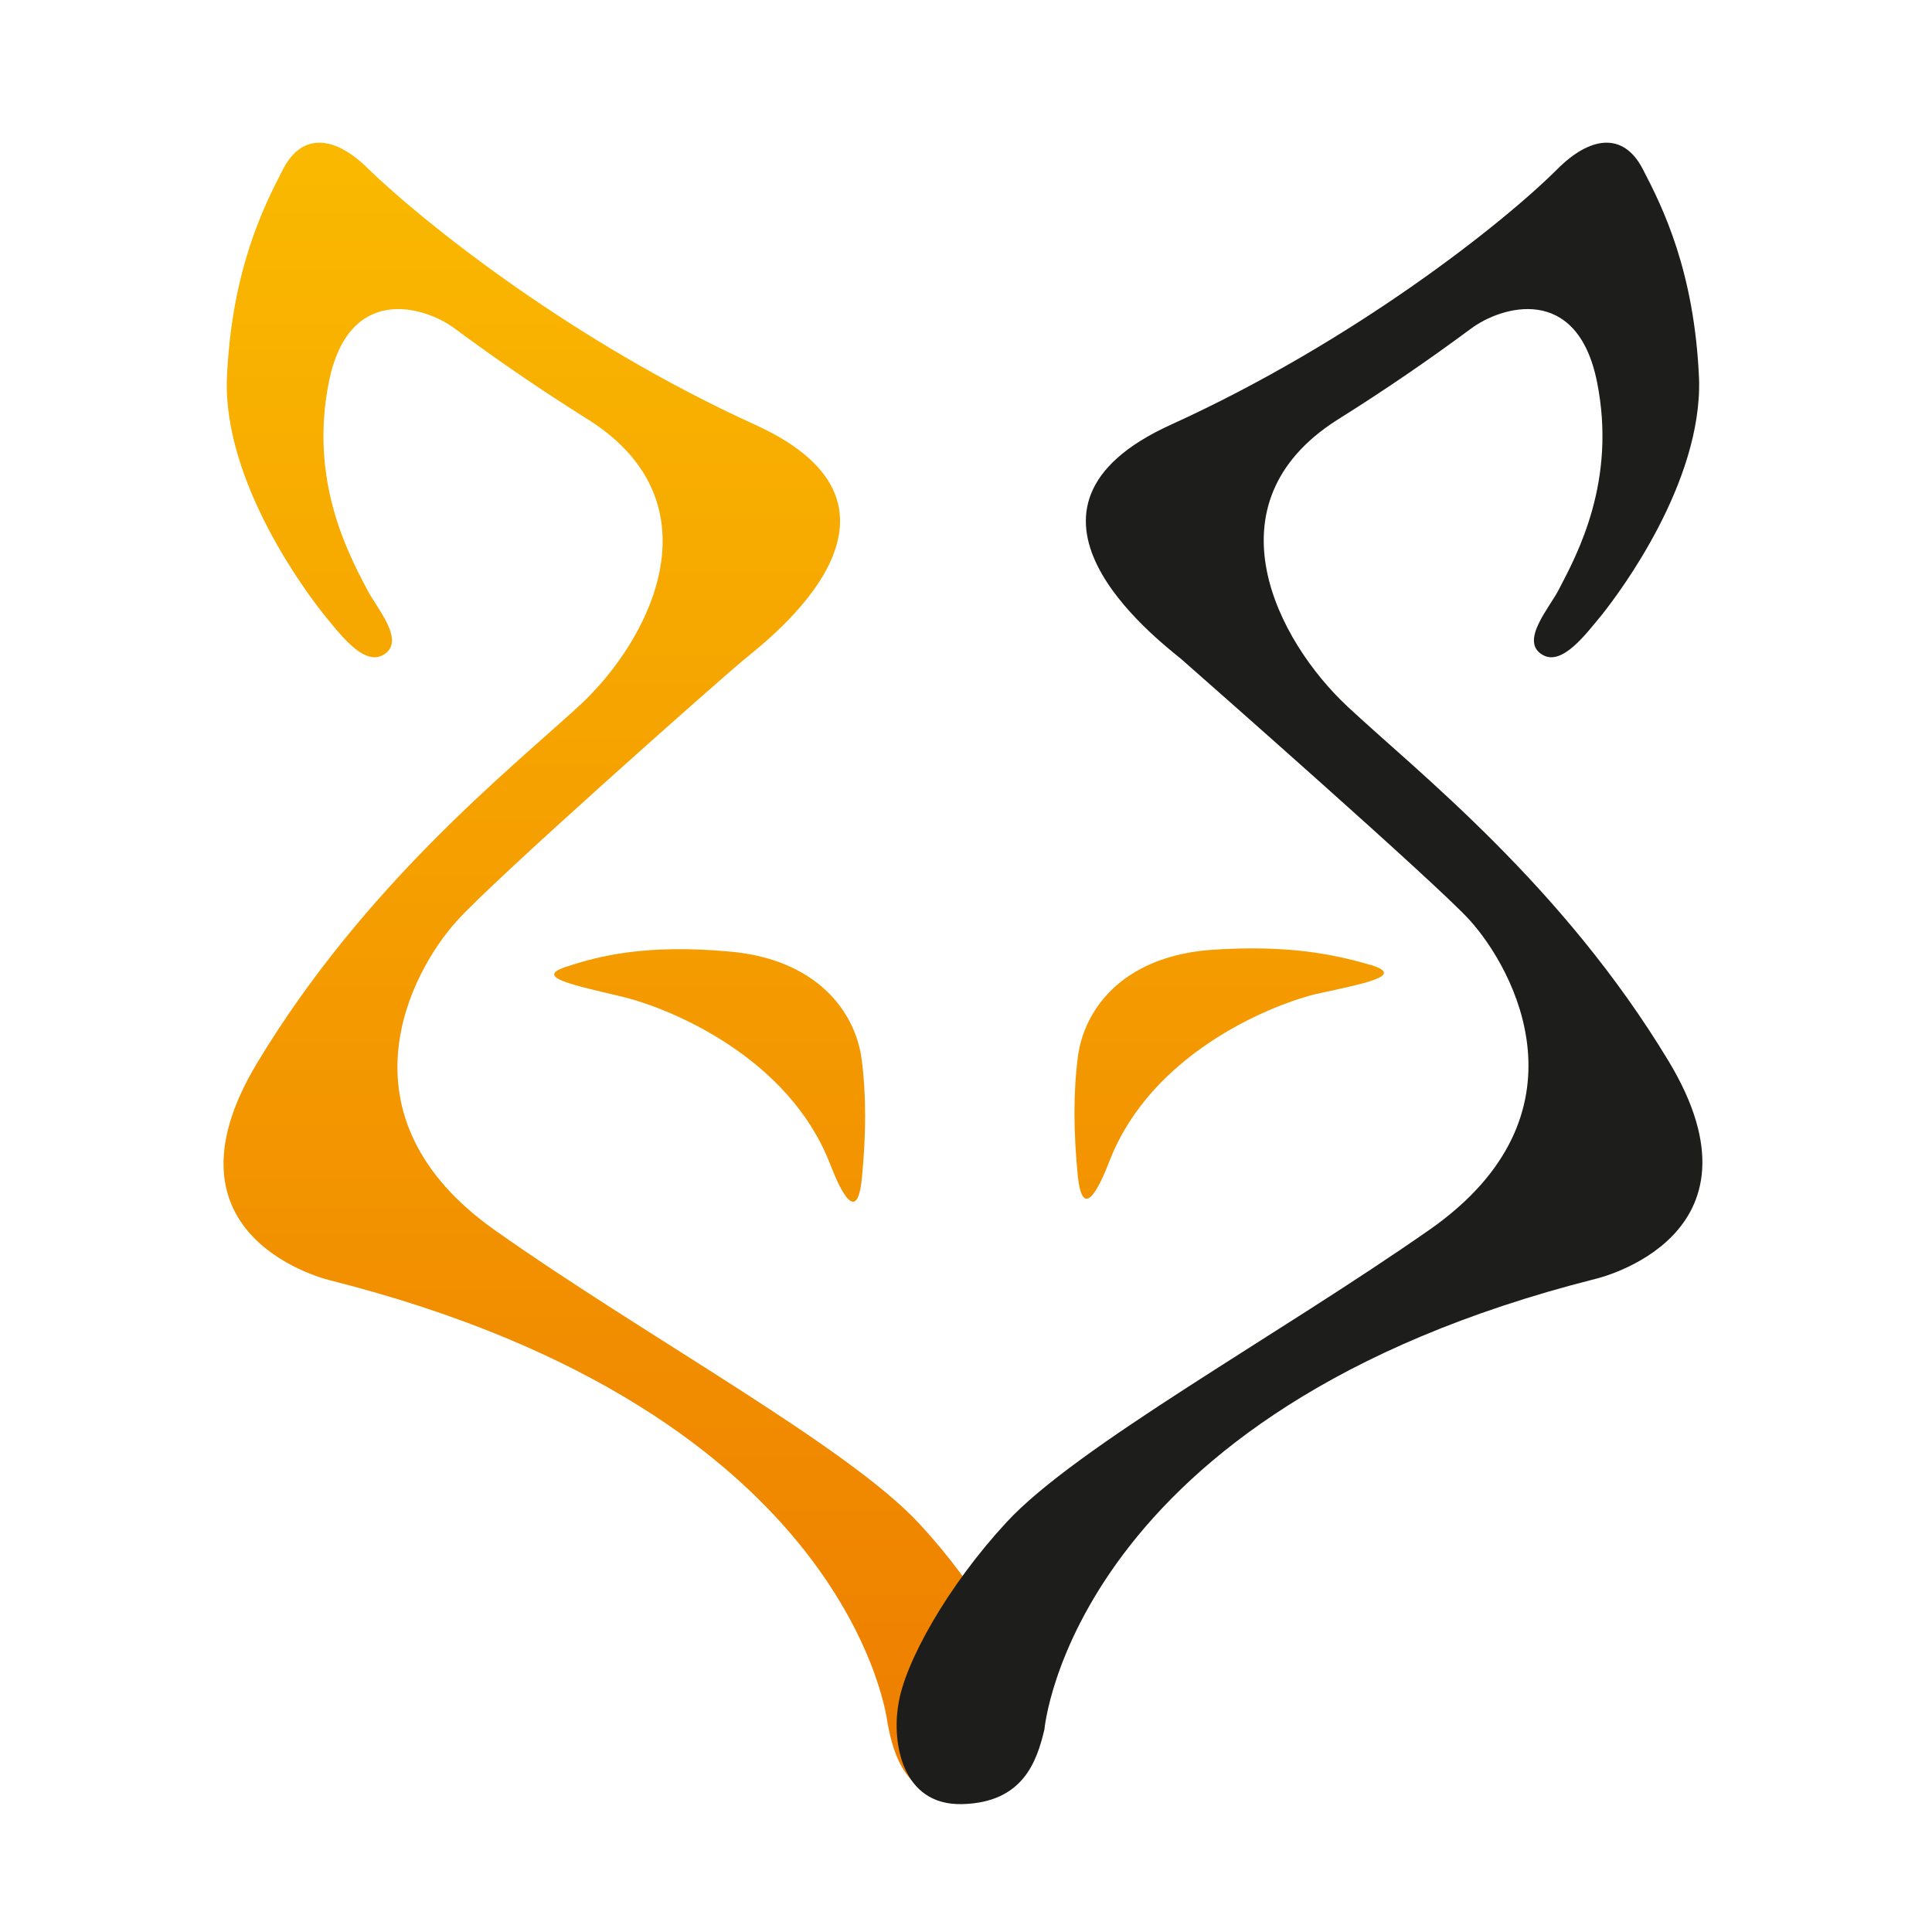
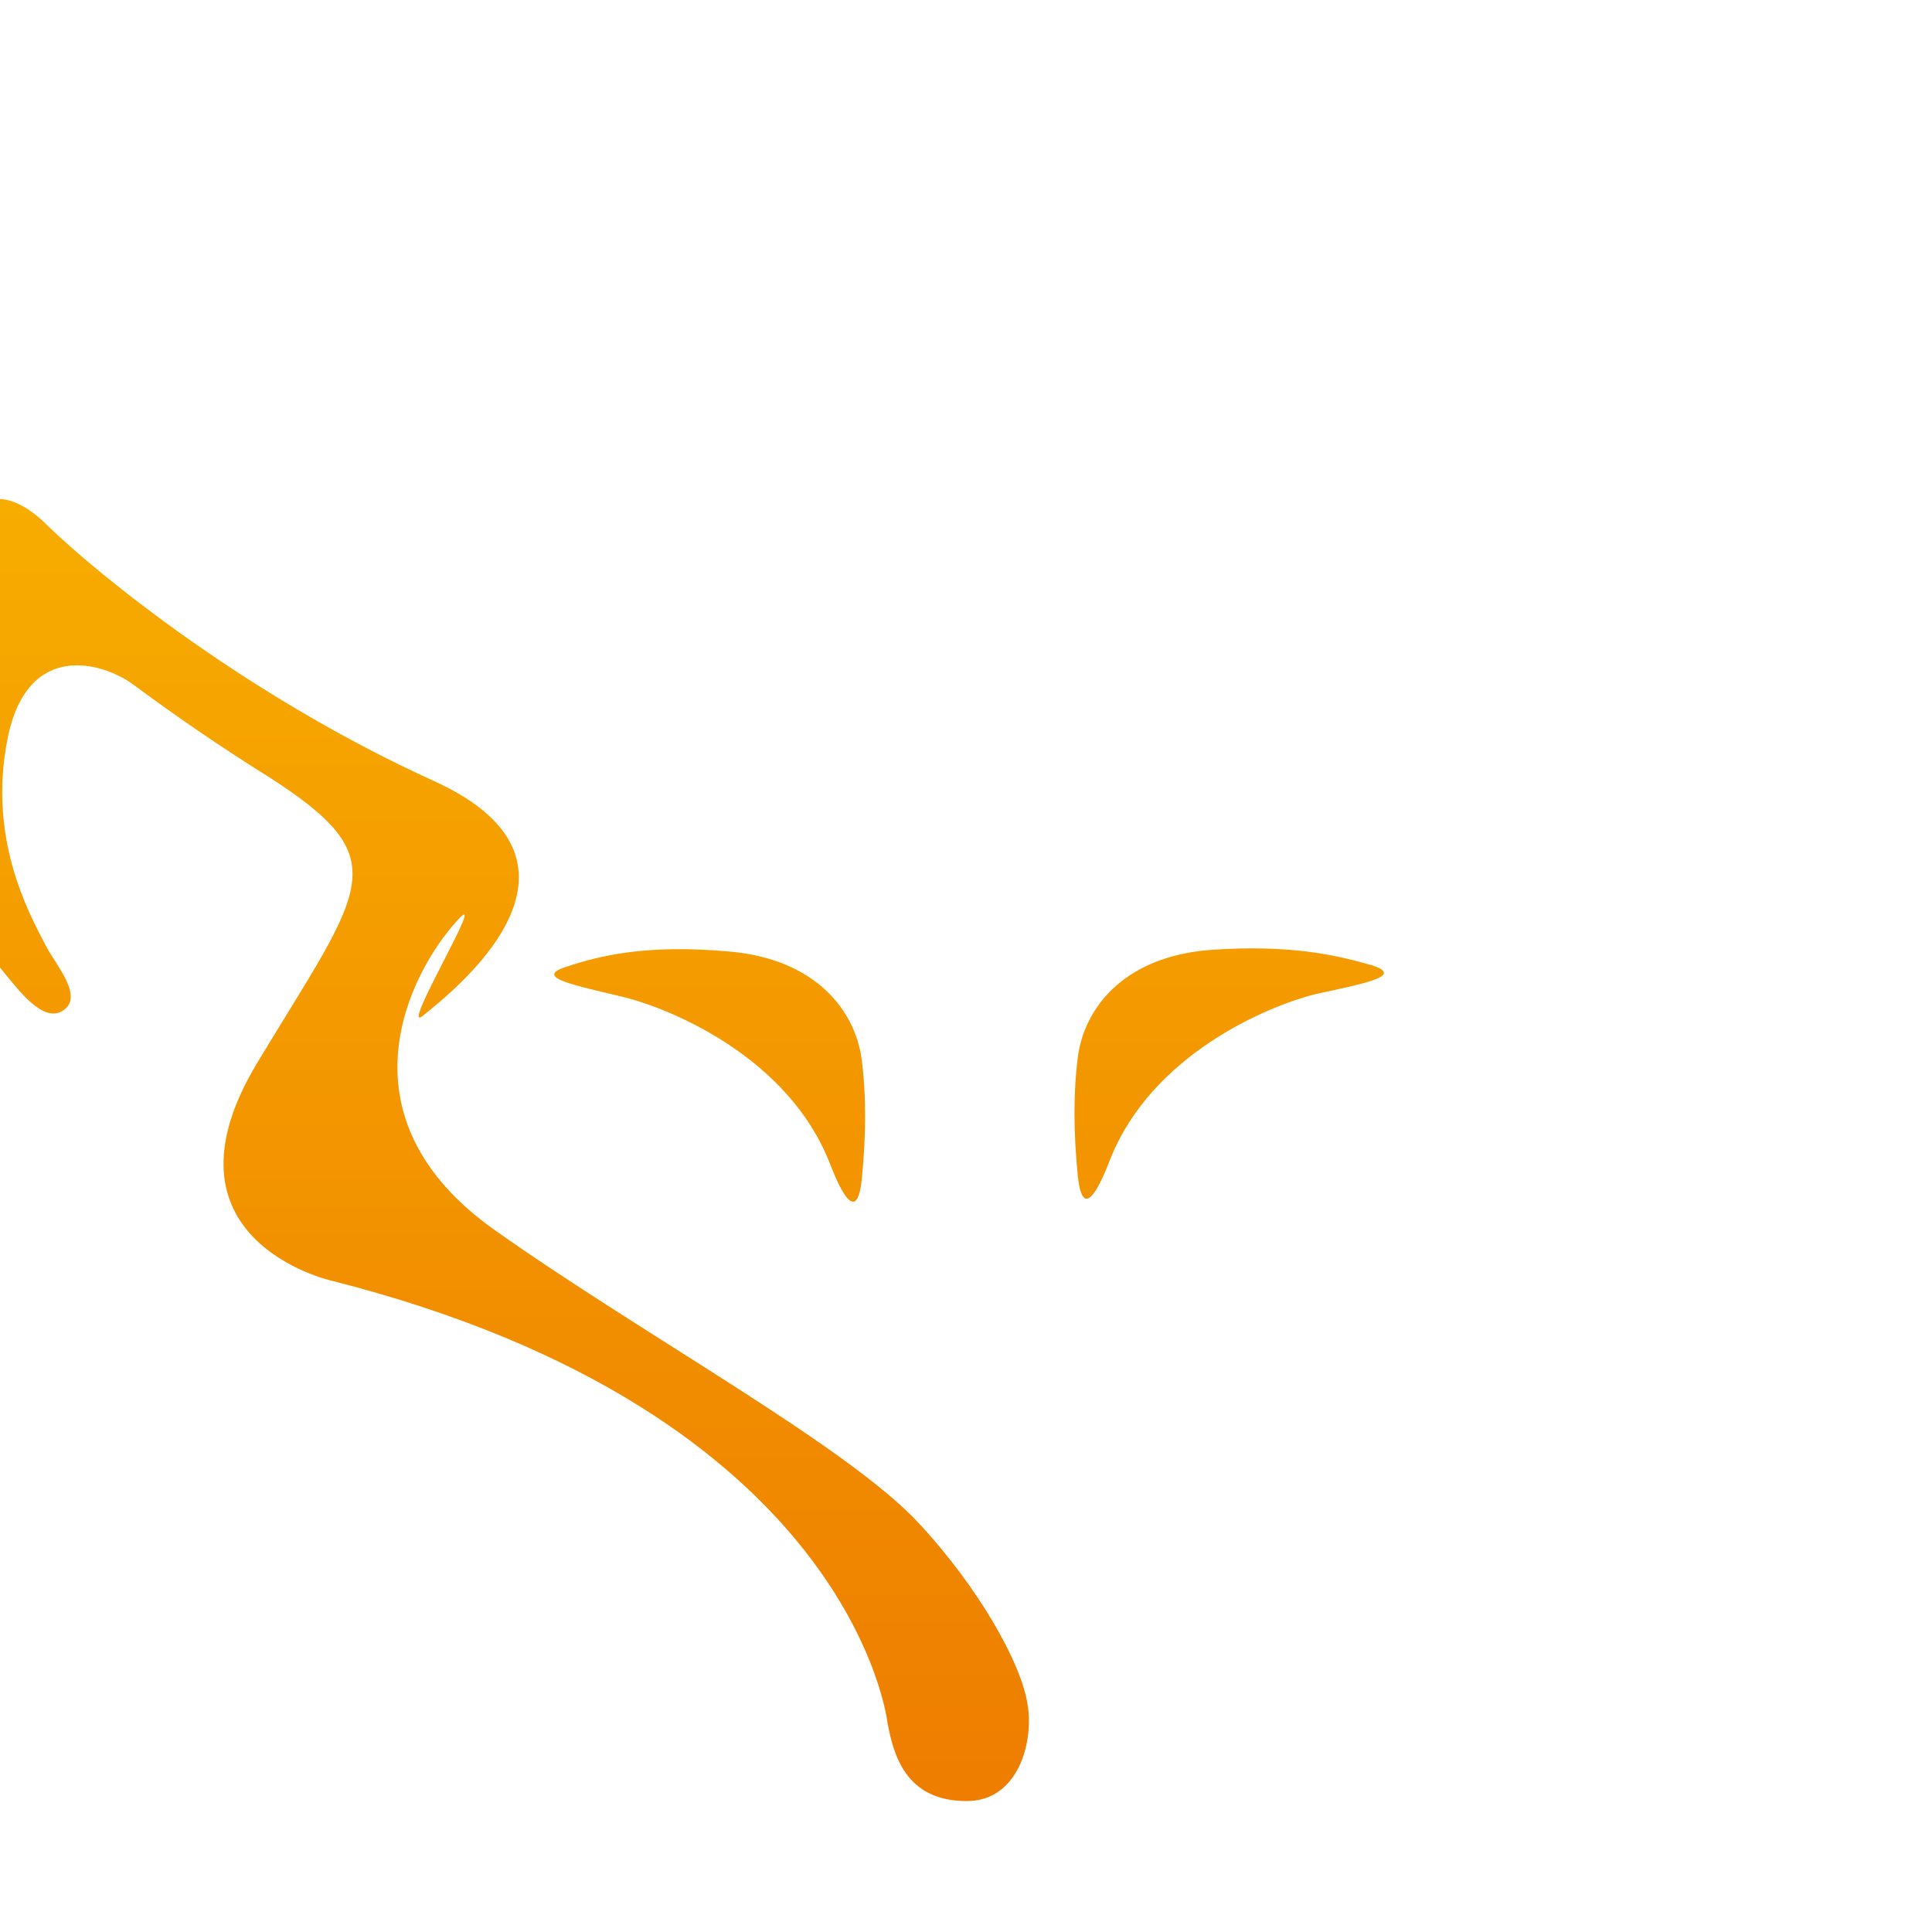
<svg xmlns="http://www.w3.org/2000/svg" version="1.1" id="Ebene_1" x="0px" y="0px" viewBox="0 0 126.9 126.9" style="enable-background:new 0 0 126.9 126.9;" xml:space="preserve">
  <style type="text/css">
	.st0{fill:url(#SVGID_1_);}
	.st1{fill:#1D1D1B;}
</style>
  <linearGradient id="SVGID_1_" gradientUnits="userSpaceOnUse" x1="52.762" y1="118.293" x2="52.762" y2="9.41">
    <stop offset="0" style="stop-color:#EE7D00" />
    <stop offset="1" style="stop-color:#FAB900" />
  </linearGradient>
-   <path class="st0" d="M67.5,112c0.4,2.4-0.6,6.3-4,6.3c-4,0-4.8-3-5.2-5.1c0,0-2.2-20.4-36.6-29.1c0,0-11.8-2.7-4.8-14.3  S33.3,50.7,38,46.4s9.3-13.3,0.7-18.8c-3.2-2-6.1-4-8.8-6c-2-1.5-7-3-8.3,3.5c-1.3,6.5,1.3,11.3,2.5,13.6c0.6,1.2,2.6,3.4,1.1,4.3  c-1.3,0.8-2.9-1.4-3.9-2.6c-1.2-1.5-6.6-8.7-6.4-15.5c0.3-7.1,2.4-11.3,3.7-13.8s3.5-2.1,5.6,0c3.5,3.4,13.3,11.3,25.4,16.8  c12.1,5.5,1,14-0.7,15.4S32.3,57.9,30,60.5c-3,3.3-8.1,12.8,2.5,20.3c9.9,7,23.2,14.2,27.9,19.3C64.2,104.2,67.1,109.2,67.5,112z   M47.9,62.5c-5.5-0.5-8.6,0.3-10.7,1c-2.2,0.7,0.5,1.2,3.8,2c3.2,0.8,10.8,4,13.5,10.9c1.7,4.4,2,1.9,2.1,1.1c0.3-3,0.3-5.6,0-7.9  C56.2,66.5,53.7,63,47.9,62.5z M90.1,63.4c-2.1-0.6-5.2-1.4-10.7-1c-5.8,0.5-8.2,4-8.6,7c-0.3,2.3-0.3,4.9,0,7.9  c0.1,0.8,0.4,3.3,2.1-1.1c2.7-6.9,10.3-10.1,13.5-10.9C89.6,64.6,92.3,64.1,90.1,63.4z" />
-   <path class="st1" d="M68.6,113.6c0,0,1.8-20.9,36.2-29.6c0,0,11.8-2.7,4.8-14.3S93.1,50.7,88.5,46.4s-9.3-13.3-0.7-18.8  c3.2-2,6.1-4,8.8-6c2-1.5,7-3,8.3,3.5s-1.3,11.3-2.5,13.6c-0.6,1.2-2.6,3.4-1.1,4.3c1.3,0.8,2.9-1.4,3.9-2.6  c1.2-1.5,6.6-8.7,6.4-15.5c-0.3-7.1-2.4-11.3-3.7-13.8s-3.5-2.1-5.6,0C98.8,14.6,89,22.4,76.9,27.9s-1,14,0.7,15.4  c1.7,1.5,16.6,14.6,18.9,17.1c3,3.3,8.1,12.8-2.5,20.3C84,87.7,70.7,95,66.1,100c-3.8,4.1-6.7,9.2-7.1,12c-0.4,2.4,0.2,6.6,4.2,6.5  S68.1,115.7,68.6,113.6z" />
+   <path class="st0" d="M67.5,112c0.4,2.4-0.6,6.3-4,6.3c-4,0-4.8-3-5.2-5.1c0,0-2.2-20.4-36.6-29.1c0,0-11.8-2.7-4.8-14.3  s9.3-13.3,0.7-18.8c-3.2-2-6.1-4-8.8-6c-2-1.5-7-3-8.3,3.5c-1.3,6.5,1.3,11.3,2.5,13.6c0.6,1.2,2.6,3.4,1.1,4.3  c-1.3,0.8-2.9-1.4-3.9-2.6c-1.2-1.5-6.6-8.7-6.4-15.5c0.3-7.1,2.4-11.3,3.7-13.8s3.5-2.1,5.6,0c3.5,3.4,13.3,11.3,25.4,16.8  c12.1,5.5,1,14-0.7,15.4S32.3,57.9,30,60.5c-3,3.3-8.1,12.8,2.5,20.3c9.9,7,23.2,14.2,27.9,19.3C64.2,104.2,67.1,109.2,67.5,112z   M47.9,62.5c-5.5-0.5-8.6,0.3-10.7,1c-2.2,0.7,0.5,1.2,3.8,2c3.2,0.8,10.8,4,13.5,10.9c1.7,4.4,2,1.9,2.1,1.1c0.3-3,0.3-5.6,0-7.9  C56.2,66.5,53.7,63,47.9,62.5z M90.1,63.4c-2.1-0.6-5.2-1.4-10.7-1c-5.8,0.5-8.2,4-8.6,7c-0.3,2.3-0.3,4.9,0,7.9  c0.1,0.8,0.4,3.3,2.1-1.1c2.7-6.9,10.3-10.1,13.5-10.9C89.6,64.6,92.3,64.1,90.1,63.4z" />
</svg>